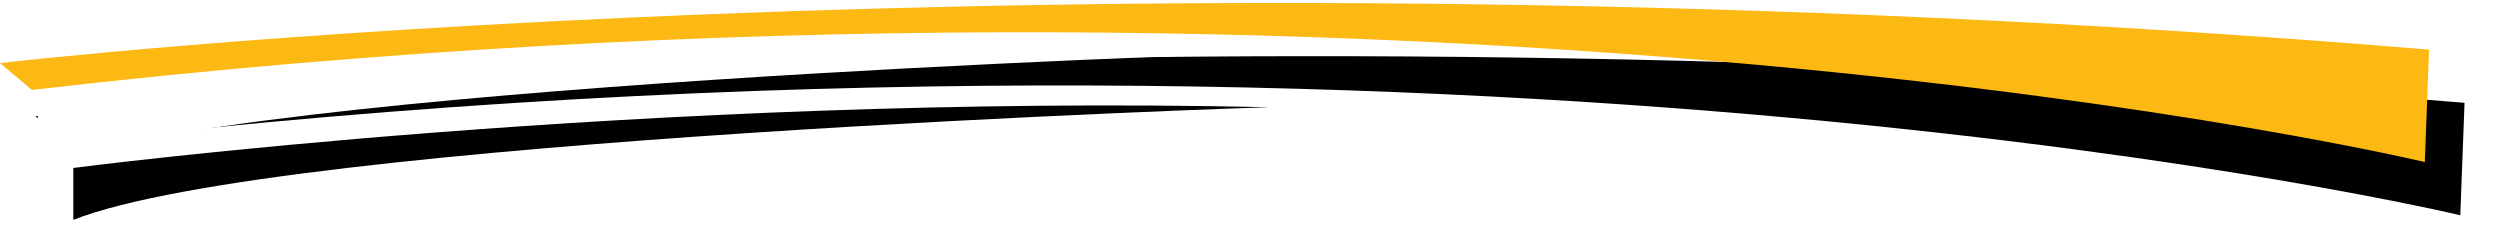
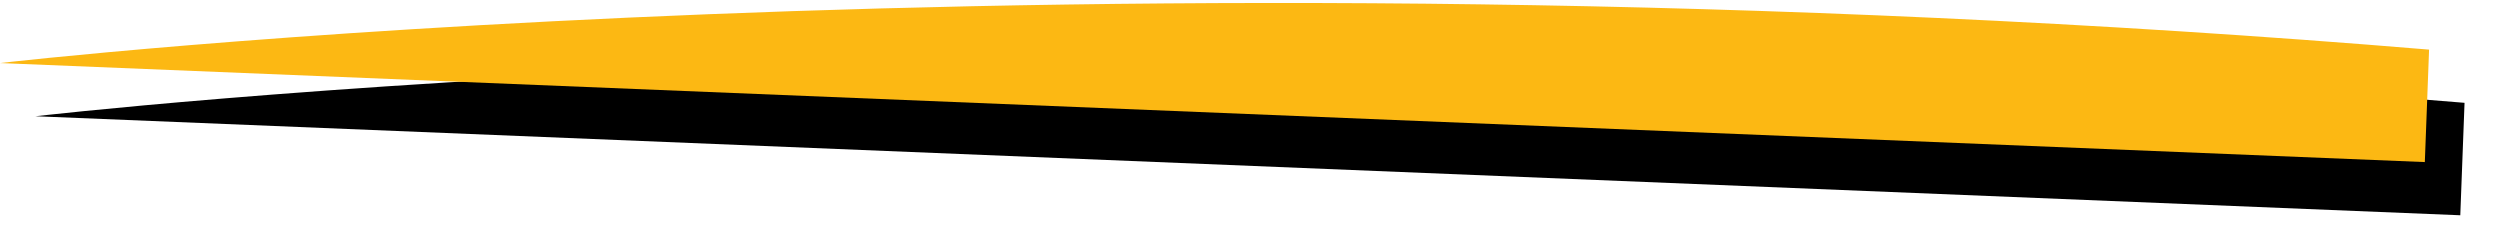
<svg xmlns="http://www.w3.org/2000/svg" xmlns:xlink="http://www.w3.org/1999/xlink" width="705px" height="71px" viewBox="0 0 705 71" version="1.1">
  <title>Ornaments</title>
  <desc>Created with Sketch.</desc>
  <defs>
-     <path d="M-0,17.783 C-0,17.783 304.144,-17.672 685,13.993 L683.801,45.705 C683.801,45.705 406.025,-20.704 8.989,25.364 L-0,17.783 Z" id="path-1" />
+     <path d="M-0,17.783 C-0,17.783 304.144,-17.672 685,13.993 L683.801,45.705 L-0,17.783 Z" id="path-1" />
    <filter x="-1.8%" y="-27.9%" width="106.6%" height="211.4%" filterUnits="objectBoundingBox" id="filter-2">
      <feOffset dx="10" dy="15" in="SourceAlpha" result="shadowOffsetOuter1" />
      <feGaussianBlur stdDeviation="5" in="shadowOffsetOuter1" result="shadowBlurOuter1" />
      <feColorMatrix values="0 0 0 0 0   0 0 0 0 0   0 0 0 0 0  0 0 0 0.2 0" type="matrix" in="shadowBlurOuter1" />
    </filter>
-     <path d="M0.674,18.365 C0.674,18.365 162.654,-2.757 337.809,1.236 C337.809,1.236 58.759,10.067 0.674,33 L0.674,18.365 Z" id="path-3" />
    <filter x="-3.7%" y="-38.7%" width="113.3%" height="255.0%" filterUnits="objectBoundingBox" id="filter-4">
      <feOffset dx="10" dy="15" in="SourceAlpha" result="shadowOffsetOuter1" />
      <feGaussianBlur stdDeviation="5" in="shadowOffsetOuter1" result="shadowBlurOuter1" />
      <feColorMatrix values="0 0 0 0 0   0 0 0 0 0   0 0 0 0 0  0 0 0 0.2 0" type="matrix" in="shadowBlurOuter1" />
    </filter>
  </defs>
  <g id="Landingpage" stroke="none" stroke-width="1" fill="none" fill-rule="evenodd">
    <g transform="translate(-381, -371)" id="intro+header-dark">
      <g>
        <g id="Intro">
          <g id="Content" transform="translate(381, 181)">
            <g id="Ornaments" transform="translate(0, 190)">
              <g id="Group-3">
                <g id="Fill-1">
                  <use fill="black" fill-opacity="1" filter="url(#filter-2)" xlink:href="#path-1" />
                  <use fill="#FCB813" fill-rule="evenodd" xlink:href="#path-1" />
                </g>
              </g>
              <g id="Group-6" transform="translate(10, 14)">
                <g id="Fill-4">
                  <use fill="black" fill-opacity="1" filter="url(#filter-4)" xlink:href="#path-3" />
                  <use fill="#FFFFFF" fill-rule="evenodd" xlink:href="#path-3" />
                </g>
              </g>
            </g>
          </g>
        </g>
      </g>
    </g>
  </g>
</svg>